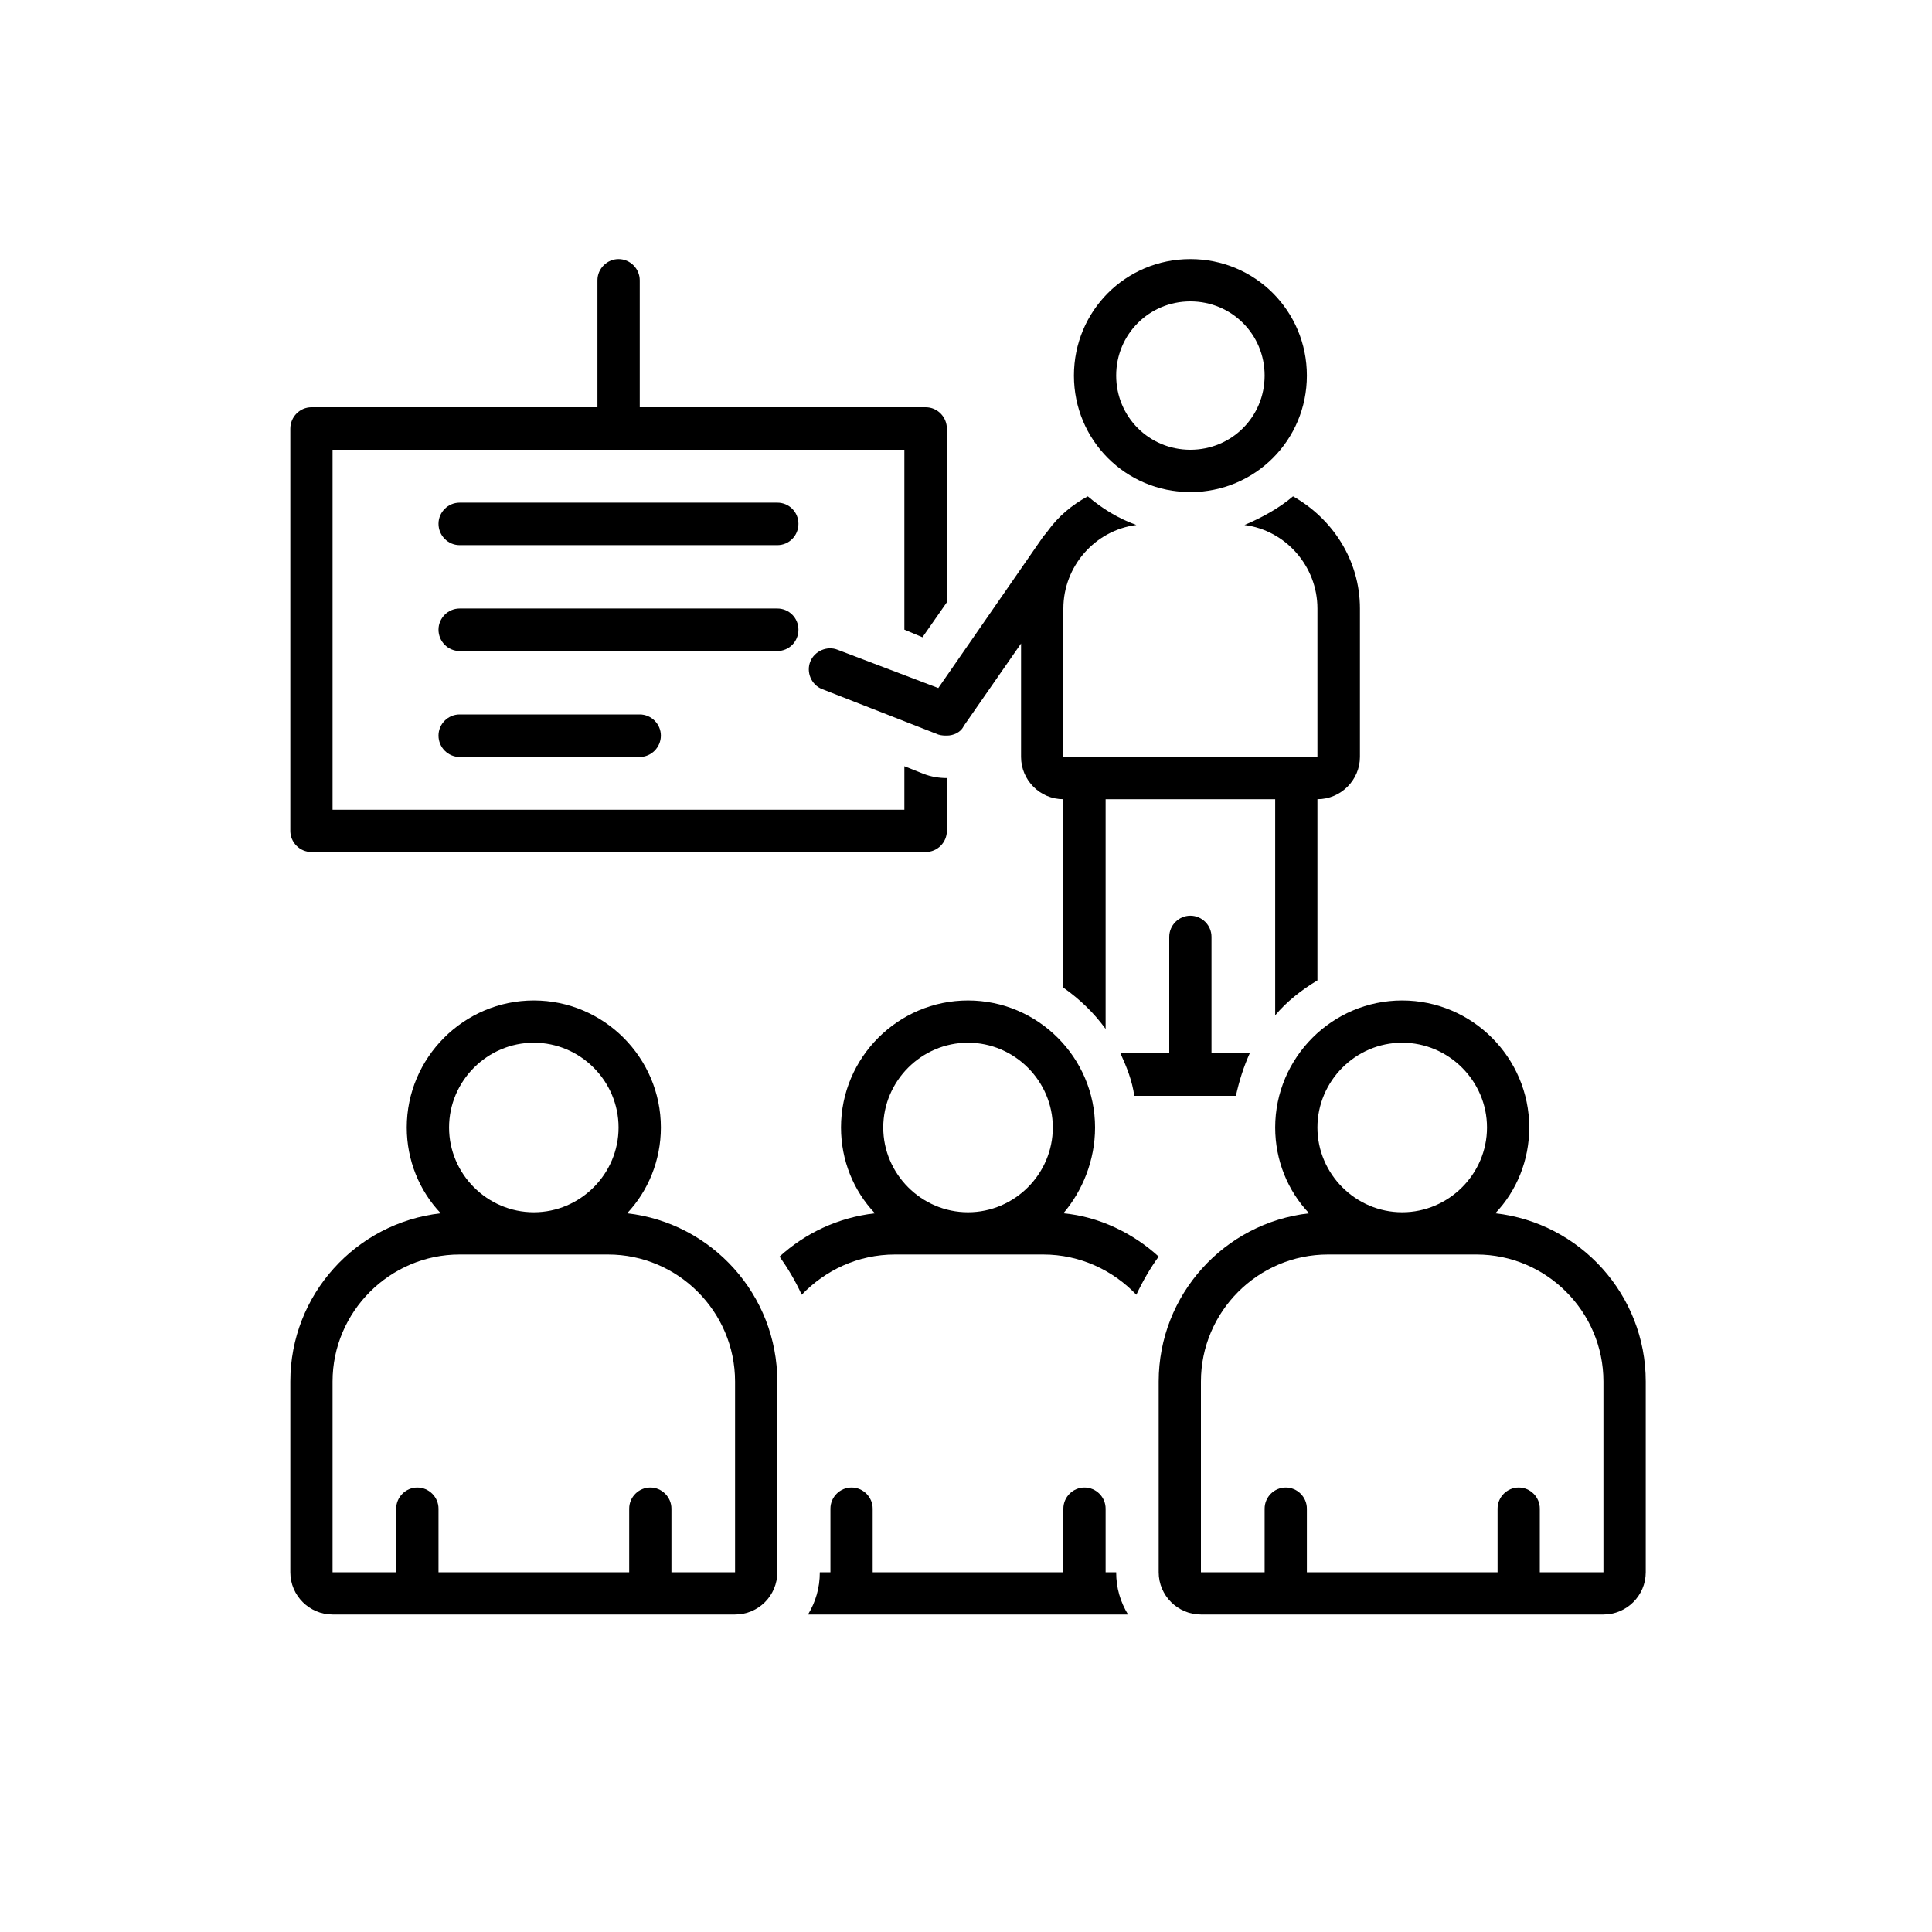
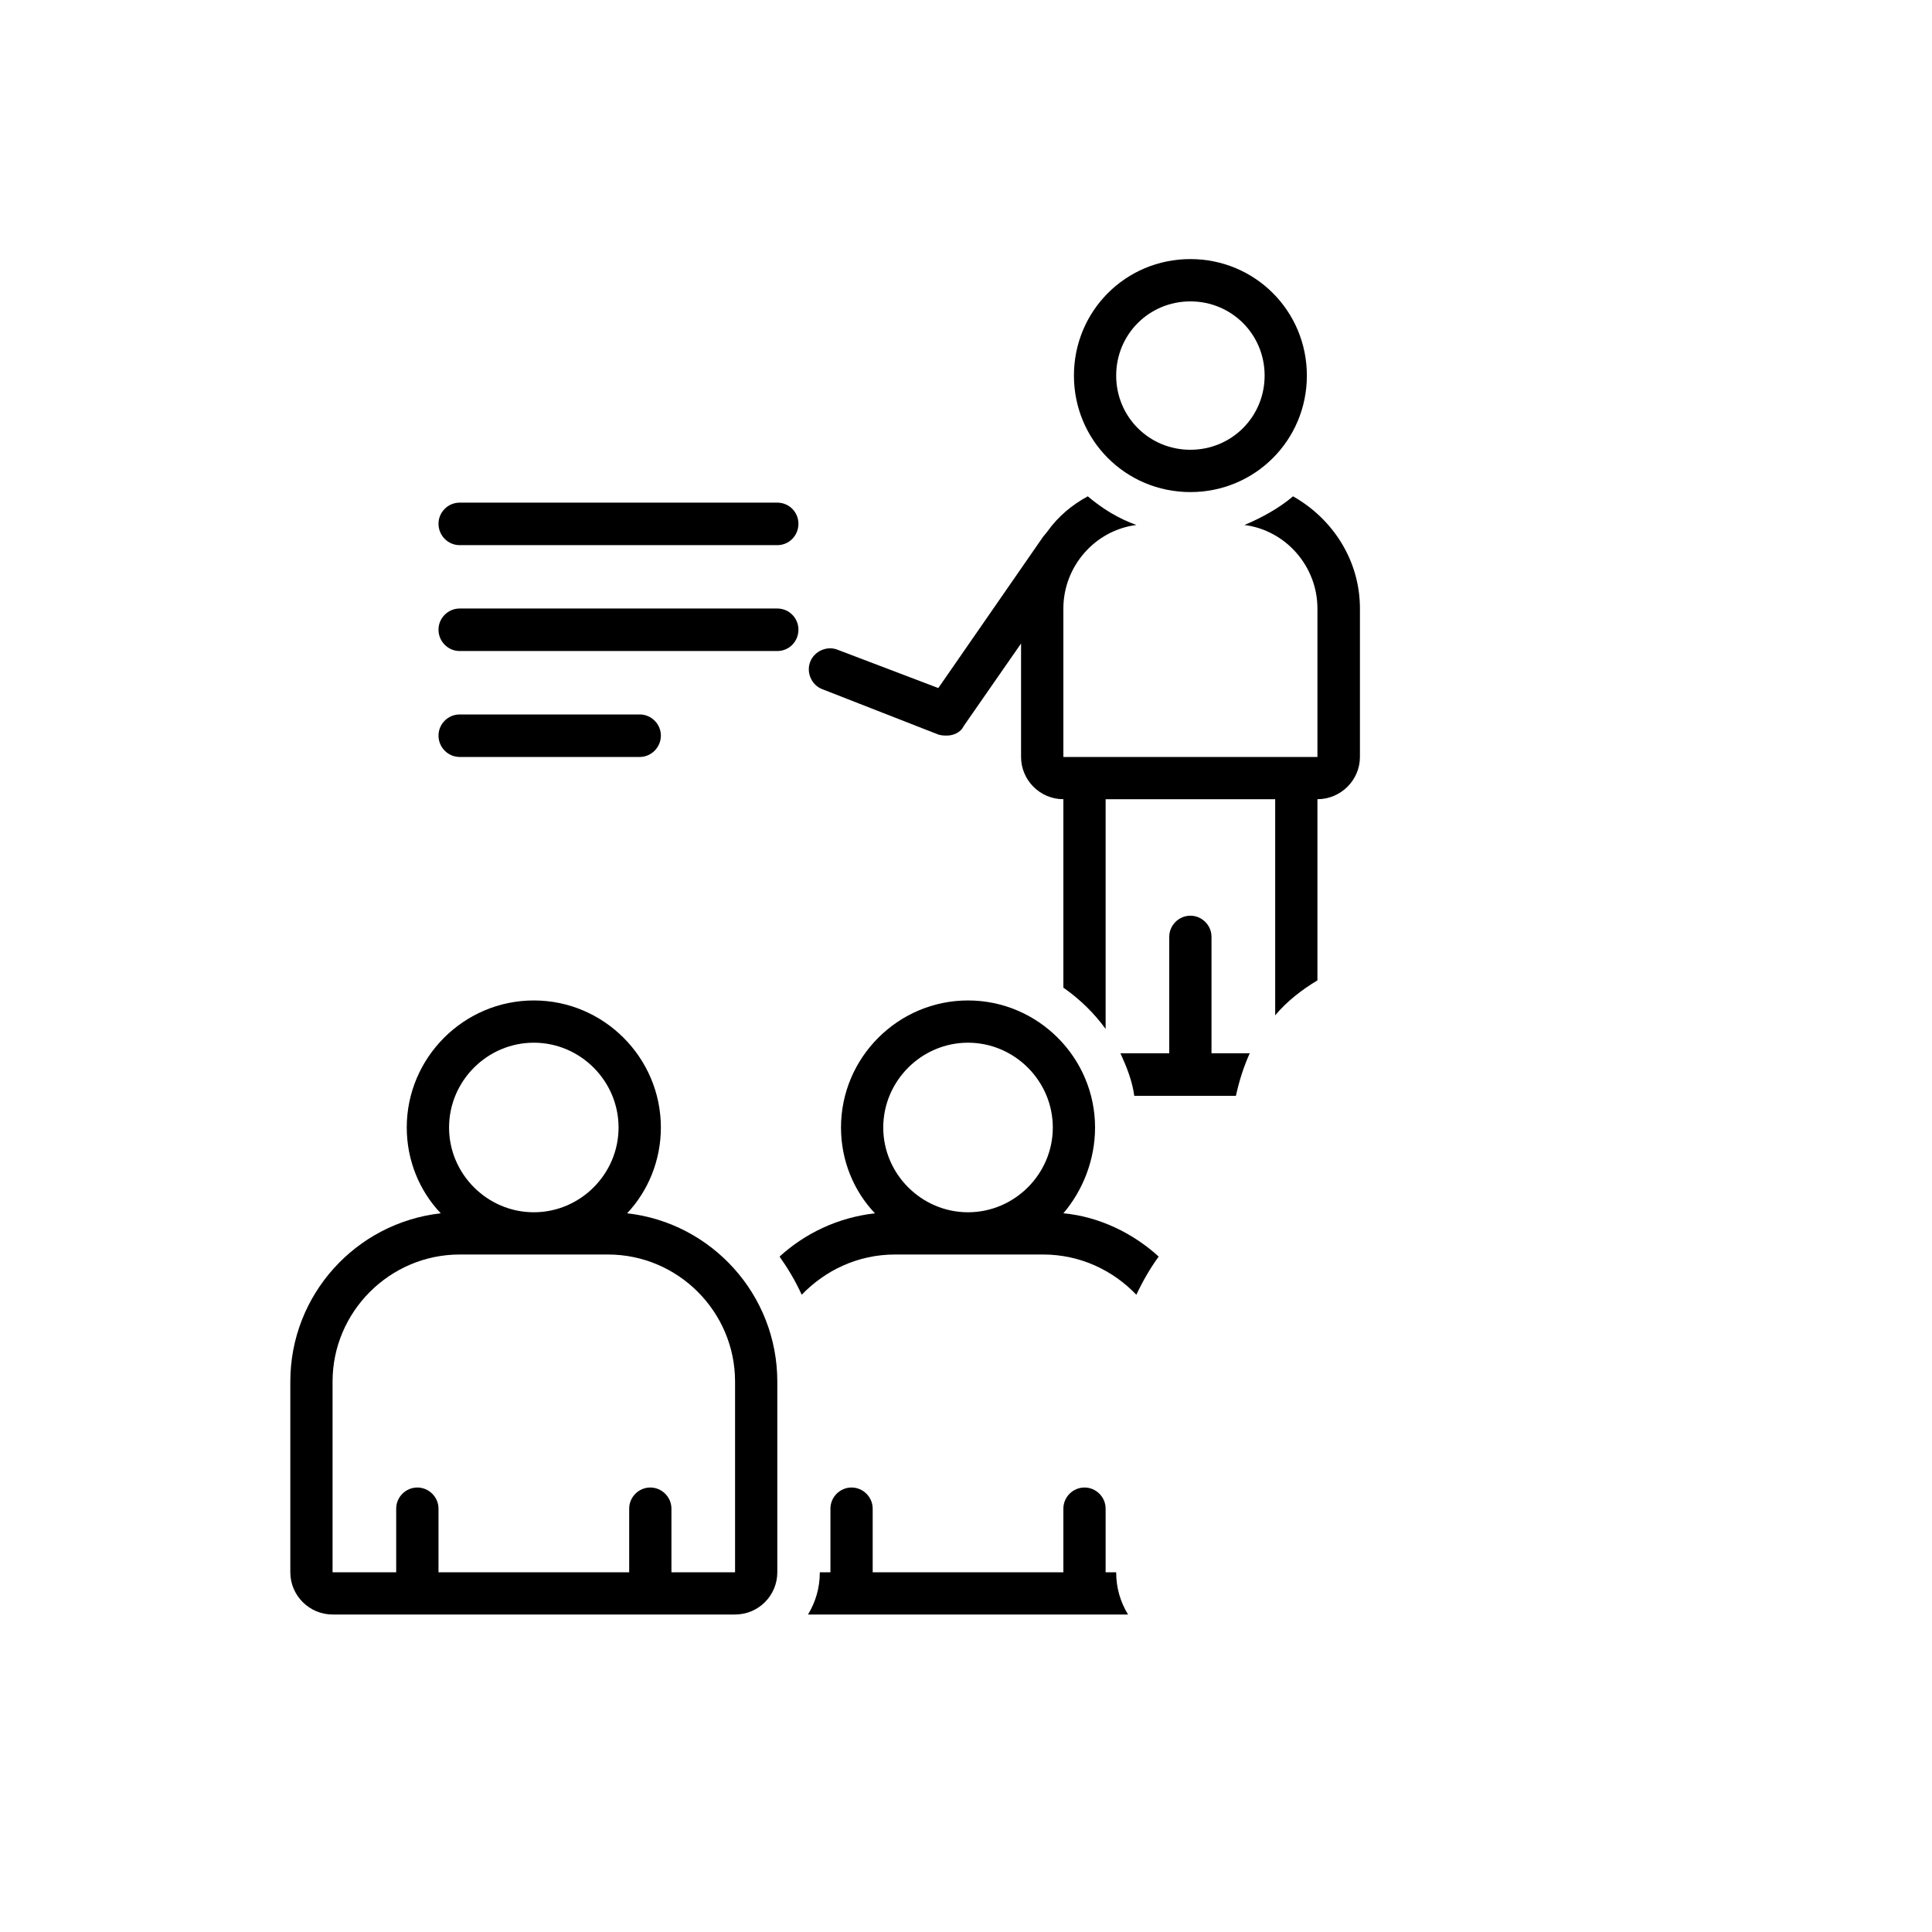
<svg xmlns="http://www.w3.org/2000/svg" width="40" zoomAndPan="magnify" viewBox="0 0 30 30" height="40" preserveAspectRatio="xMidYMid meet" version="1.0">
  <defs>
    <clipPath id="97b1f0d96d">
-       <path d="M 17 15 L 25.555 15 L 25.555 25.07 L 17 25.07 Z M 17 15 " clip-rule="nonzero" />
-     </clipPath>
+       </clipPath>
    <clipPath id="83338b856a">
      <path d="M 12 23 L 18 23 L 18 25.07 L 12 25.07 Z M 12 23 " clip-rule="nonzero" />
    </clipPath>
    <clipPath id="769fe4e7f5">
      <path d="M 4.508 15 L 13 15 L 13 25.07 L 4.508 25.07 Z M 4.508 15 " clip-rule="nonzero" />
    </clipPath>
    <clipPath id="ac79620fa5">
-       <path d="M 4.508 4.023 L 15 4.023 L 15 14 L 4.508 14 Z M 4.508 4.023 " clip-rule="nonzero" />
-     </clipPath>
+       </clipPath>
    <clipPath id="742db2e231">
      <path d="M 16 4.023 L 21 4.023 L 21 8 L 16 8 Z M 16 4.023 " clip-rule="nonzero" />
    </clipPath>
  </defs>
  <path fill="#000000" d="M 18.484 14.219 C 18.305 14.219 18.156 14.367 18.156 14.547 L 18.156 16.355 L 17.398 16.355 C 17.496 16.57 17.582 16.785 17.613 17.016 L 19.191 17.016 C 19.242 16.785 19.309 16.57 19.406 16.355 L 18.812 16.355 L 18.812 14.547 C 18.812 14.367 18.664 14.219 18.484 14.219 Z M 18.484 14.219 " fill-opacity="1" fill-rule="nonzero" />
  <path fill="#000000" d="M 17.004 17.508 C 17.004 16.422 16.117 15.535 15.031 15.535 C 13.945 15.535 13.059 16.422 13.059 17.508 C 13.059 18.016 13.254 18.492 13.586 18.84 C 13.008 18.906 12.5 19.152 12.105 19.512 C 12.234 19.695 12.352 19.891 12.449 20.105 C 12.812 19.727 13.32 19.48 13.898 19.48 L 16.199 19.48 C 16.773 19.48 17.285 19.727 17.645 20.105 C 17.746 19.891 17.859 19.695 17.992 19.512 C 17.598 19.152 17.07 18.891 16.512 18.84 C 16.809 18.492 17.004 18.016 17.004 17.508 Z M 15.031 18.824 C 14.309 18.824 13.715 18.23 13.715 17.508 C 13.715 16.785 14.309 16.191 15.031 16.191 C 15.754 16.191 16.348 16.785 16.348 17.508 C 16.348 18.23 15.754 18.824 15.031 18.824 Z M 15.031 18.824 " fill-opacity="1" fill-rule="nonzero" />
  <g clip-path="url(#97b1f0d96d)">
    <path fill="#000000" d="M 23.219 18.84 C 23.551 18.492 23.746 18.016 23.746 17.508 C 23.746 16.422 22.859 15.535 21.773 15.535 C 20.688 15.535 19.801 16.422 19.801 17.508 C 19.801 18.016 19.996 18.492 20.328 18.84 C 19.012 18.988 17.992 20.105 17.992 21.453 L 17.992 24.414 C 17.992 24.777 18.289 25.07 18.648 25.07 L 24.898 25.07 C 25.258 25.07 25.555 24.777 25.555 24.414 L 25.555 21.453 C 25.555 20.105 24.535 18.988 23.219 18.84 Z M 21.773 16.191 C 22.496 16.191 23.09 16.785 23.09 17.508 C 23.09 18.23 22.496 18.824 21.773 18.824 C 21.051 18.824 20.457 18.23 20.457 17.508 C 20.457 16.785 21.051 16.191 21.773 16.191 Z M 23.91 24.414 L 23.91 23.426 C 23.91 23.246 23.762 23.098 23.582 23.098 C 23.402 23.098 23.254 23.246 23.254 23.426 L 23.254 24.414 L 20.293 24.414 L 20.293 23.426 C 20.293 23.246 20.145 23.098 19.965 23.098 C 19.785 23.098 19.637 23.246 19.637 23.426 L 19.637 24.414 L 18.648 24.414 L 18.648 21.453 C 18.648 20.367 19.535 19.48 20.621 19.48 L 22.926 19.48 C 24.012 19.48 24.898 20.367 24.898 21.453 L 24.898 24.414 Z M 23.91 24.414 " fill-opacity="1" fill-rule="nonzero" />
  </g>
  <g clip-path="url(#83338b856a)">
    <path fill="#000000" d="M 17.168 24.414 L 17.168 23.426 C 17.168 23.246 17.02 23.098 16.84 23.098 C 16.66 23.098 16.512 23.246 16.512 23.426 L 16.512 24.414 L 13.551 24.414 L 13.551 23.426 C 13.551 23.246 13.402 23.098 13.223 23.098 C 13.043 23.098 12.895 23.246 12.895 23.426 L 12.895 24.414 L 12.73 24.414 C 12.73 24.66 12.664 24.875 12.547 25.07 L 17.516 25.07 C 17.398 24.875 17.332 24.66 17.332 24.414 Z M 17.168 24.414 " fill-opacity="1" fill-rule="nonzero" />
  </g>
  <g clip-path="url(#769fe4e7f5)">
    <path fill="#000000" d="M 9.738 18.84 C 10.066 18.492 10.262 18.016 10.262 17.508 C 10.262 16.422 9.375 15.535 8.289 15.535 C 7.203 15.535 6.316 16.422 6.316 17.508 C 6.316 18.016 6.512 18.492 6.844 18.84 C 5.527 18.988 4.508 20.105 4.508 21.453 L 4.508 24.414 C 4.508 24.777 4.805 25.07 5.164 25.07 L 11.414 25.07 C 11.777 25.07 12.07 24.777 12.07 24.414 L 12.07 21.453 C 12.07 20.105 11.051 18.988 9.738 18.84 Z M 8.289 16.191 C 9.012 16.191 9.605 16.785 9.605 17.508 C 9.605 18.23 9.012 18.824 8.289 18.824 C 7.566 18.824 6.973 18.23 6.973 17.508 C 6.973 16.785 7.566 16.191 8.289 16.191 Z M 11.414 24.414 L 10.426 24.414 L 10.426 23.426 C 10.426 23.246 10.277 23.098 10.098 23.098 C 9.918 23.098 9.77 23.246 9.77 23.426 L 9.77 24.414 L 6.809 24.414 L 6.809 23.426 C 6.809 23.246 6.66 23.098 6.48 23.098 C 6.301 23.098 6.152 23.246 6.152 23.426 L 6.152 24.414 L 5.164 24.414 L 5.164 21.453 C 5.164 20.367 6.055 19.48 7.137 19.48 L 9.441 19.48 C 10.527 19.48 11.414 20.367 11.414 21.453 Z M 11.414 24.414 " fill-opacity="1" fill-rule="nonzero" />
  </g>
  <g clip-path="url(#ac79620fa5)">
    <path fill="#000000" d="M 4.836 13.23 L 14.375 13.23 C 14.555 13.23 14.703 13.082 14.703 12.902 L 14.703 12.082 C 14.586 12.082 14.457 12.062 14.34 12.016 L 14.043 11.898 L 14.043 12.574 L 5.164 12.574 L 5.164 6.984 L 14.043 6.984 L 14.043 9.777 L 14.324 9.895 L 14.703 9.352 L 14.703 6.656 C 14.703 6.473 14.555 6.324 14.375 6.324 L 9.934 6.324 L 9.934 4.352 C 9.934 4.172 9.785 4.023 9.605 4.023 C 9.426 4.023 9.277 4.172 9.277 4.352 L 9.277 6.324 L 4.836 6.324 C 4.656 6.324 4.508 6.473 4.508 6.656 L 4.508 12.902 C 4.508 13.082 4.656 13.23 4.836 13.23 Z M 4.836 13.23 " fill-opacity="1" fill-rule="nonzero" />
  </g>
  <path fill="#000000" d="M 13.008 10.09 C 12.844 10.023 12.648 10.109 12.582 10.273 C 12.516 10.438 12.598 10.633 12.762 10.699 L 14.57 11.406 C 14.621 11.422 14.668 11.422 14.703 11.422 C 14.801 11.422 14.918 11.375 14.965 11.273 L 15.855 9.992 L 15.855 11.754 C 15.855 12.113 16.148 12.41 16.512 12.41 L 16.512 15.336 C 16.773 15.52 16.988 15.73 17.168 15.977 L 17.168 12.41 L 19.801 12.41 L 19.801 15.766 C 19.98 15.551 20.211 15.371 20.457 15.223 L 20.457 12.41 C 20.82 12.41 21.117 12.113 21.117 11.754 L 21.117 9.449 C 21.117 8.695 20.688 8.051 20.078 7.707 C 19.867 7.887 19.602 8.035 19.324 8.152 C 19.965 8.234 20.457 8.793 20.457 9.449 L 20.457 11.754 L 16.512 11.754 L 16.512 9.449 C 16.512 8.793 17.004 8.234 17.645 8.152 C 17.367 8.051 17.121 7.902 16.891 7.707 C 16.645 7.84 16.43 8.02 16.266 8.25 C 16.266 8.25 16.215 8.316 16.199 8.332 L 14.57 10.684 Z M 13.008 10.09 " fill-opacity="1" fill-rule="nonzero" />
  <path fill="#000000" d="M 12.07 7.805 L 7.137 7.805 C 6.957 7.805 6.809 7.953 6.809 8.133 C 6.809 8.316 6.957 8.465 7.137 8.465 L 12.07 8.465 C 12.254 8.465 12.398 8.316 12.398 8.133 C 12.398 7.953 12.254 7.805 12.07 7.805 Z M 12.07 7.805 " fill-opacity="1" fill-rule="nonzero" />
  <path fill="#000000" d="M 12.398 9.777 C 12.398 9.598 12.254 9.449 12.07 9.449 L 7.137 9.449 C 6.957 9.449 6.809 9.598 6.809 9.777 C 6.809 9.961 6.957 10.109 7.137 10.109 L 12.07 10.109 C 12.254 10.109 12.398 9.961 12.398 9.777 Z M 12.398 9.777 " fill-opacity="1" fill-rule="nonzero" />
  <path fill="#000000" d="M 7.137 11.094 C 6.957 11.094 6.809 11.242 6.809 11.422 C 6.809 11.605 6.957 11.754 7.137 11.754 L 9.934 11.754 C 10.113 11.754 10.262 11.605 10.262 11.422 C 10.262 11.242 10.113 11.094 9.934 11.094 Z M 7.137 11.094 " fill-opacity="1" fill-rule="nonzero" />
  <g clip-path="url(#742db2e231)">
    <path fill="#000000" d="M 18.484 7.641 C 19.488 7.641 20.293 6.836 20.293 5.832 C 20.293 4.828 19.488 4.023 18.484 4.023 C 17.48 4.023 16.676 4.828 16.676 5.832 C 16.676 6.836 17.48 7.641 18.484 7.641 Z M 18.484 4.68 C 19.125 4.68 19.637 5.191 19.637 5.832 C 19.637 6.473 19.125 6.984 18.484 6.984 C 17.844 6.984 17.332 6.473 17.332 5.832 C 17.332 5.191 17.844 4.68 18.484 4.68 Z M 18.484 4.68 " fill-opacity="1" fill-rule="nonzero" />
  </g>
</svg>